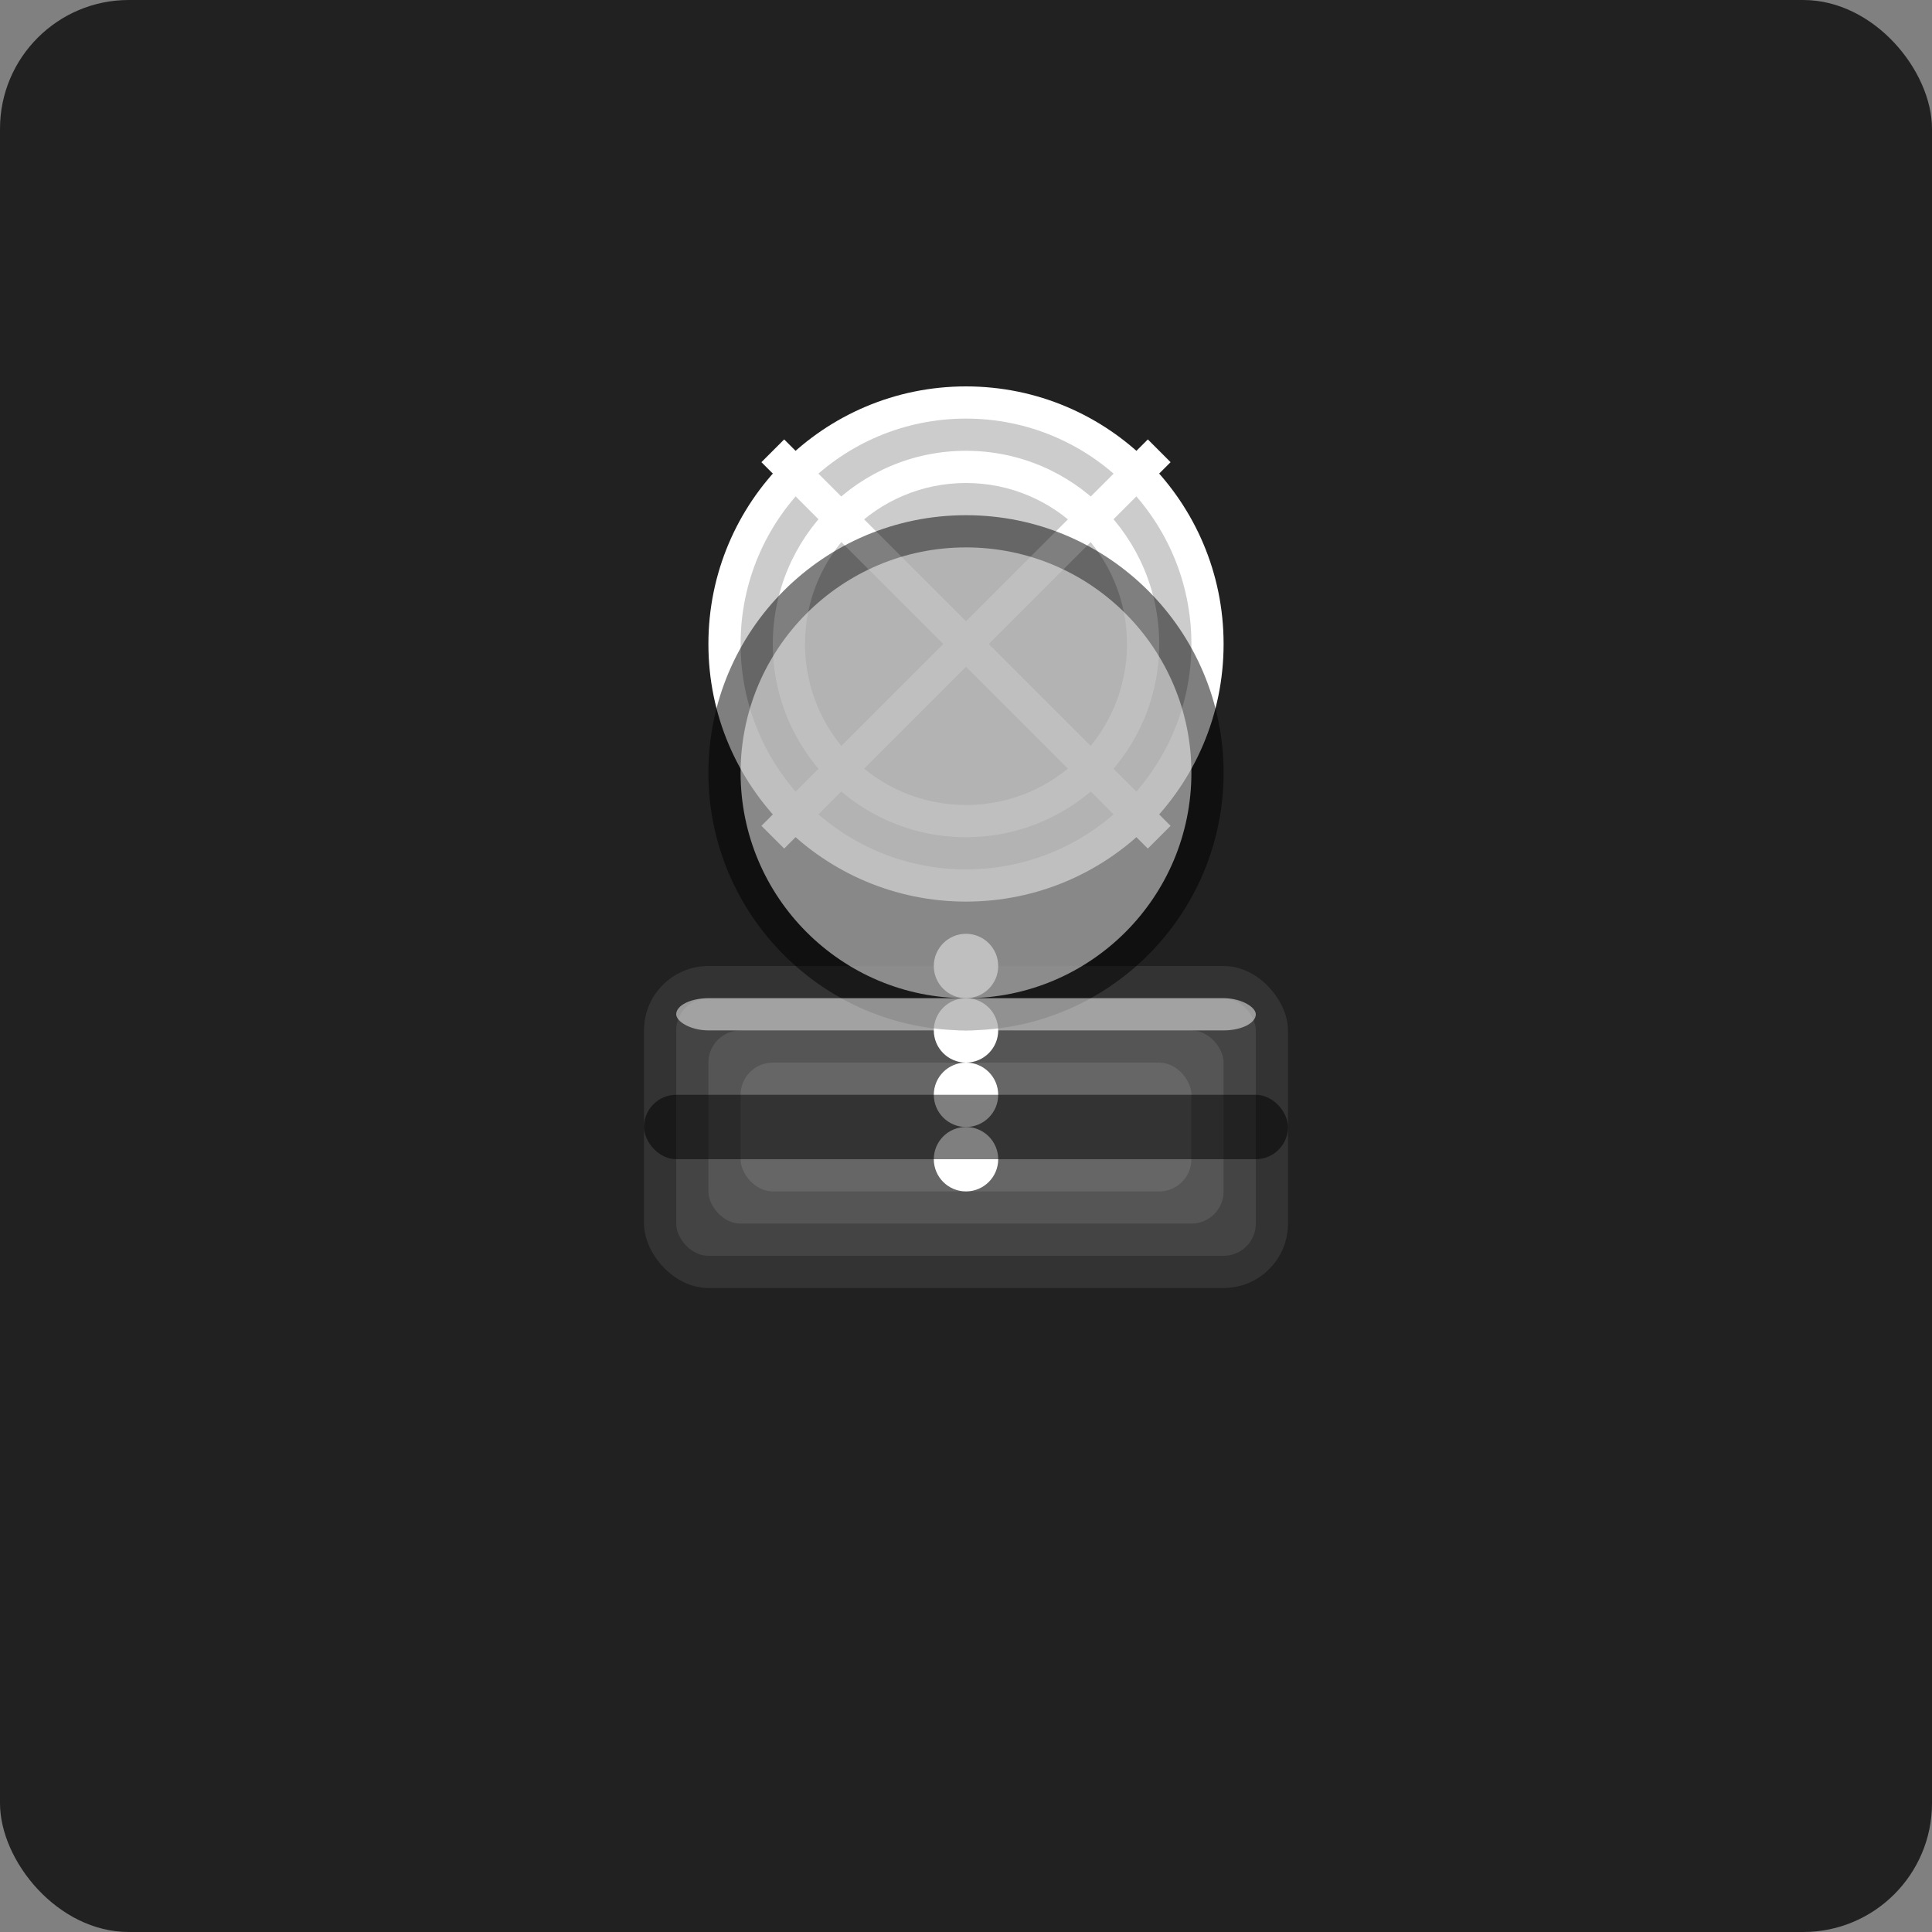
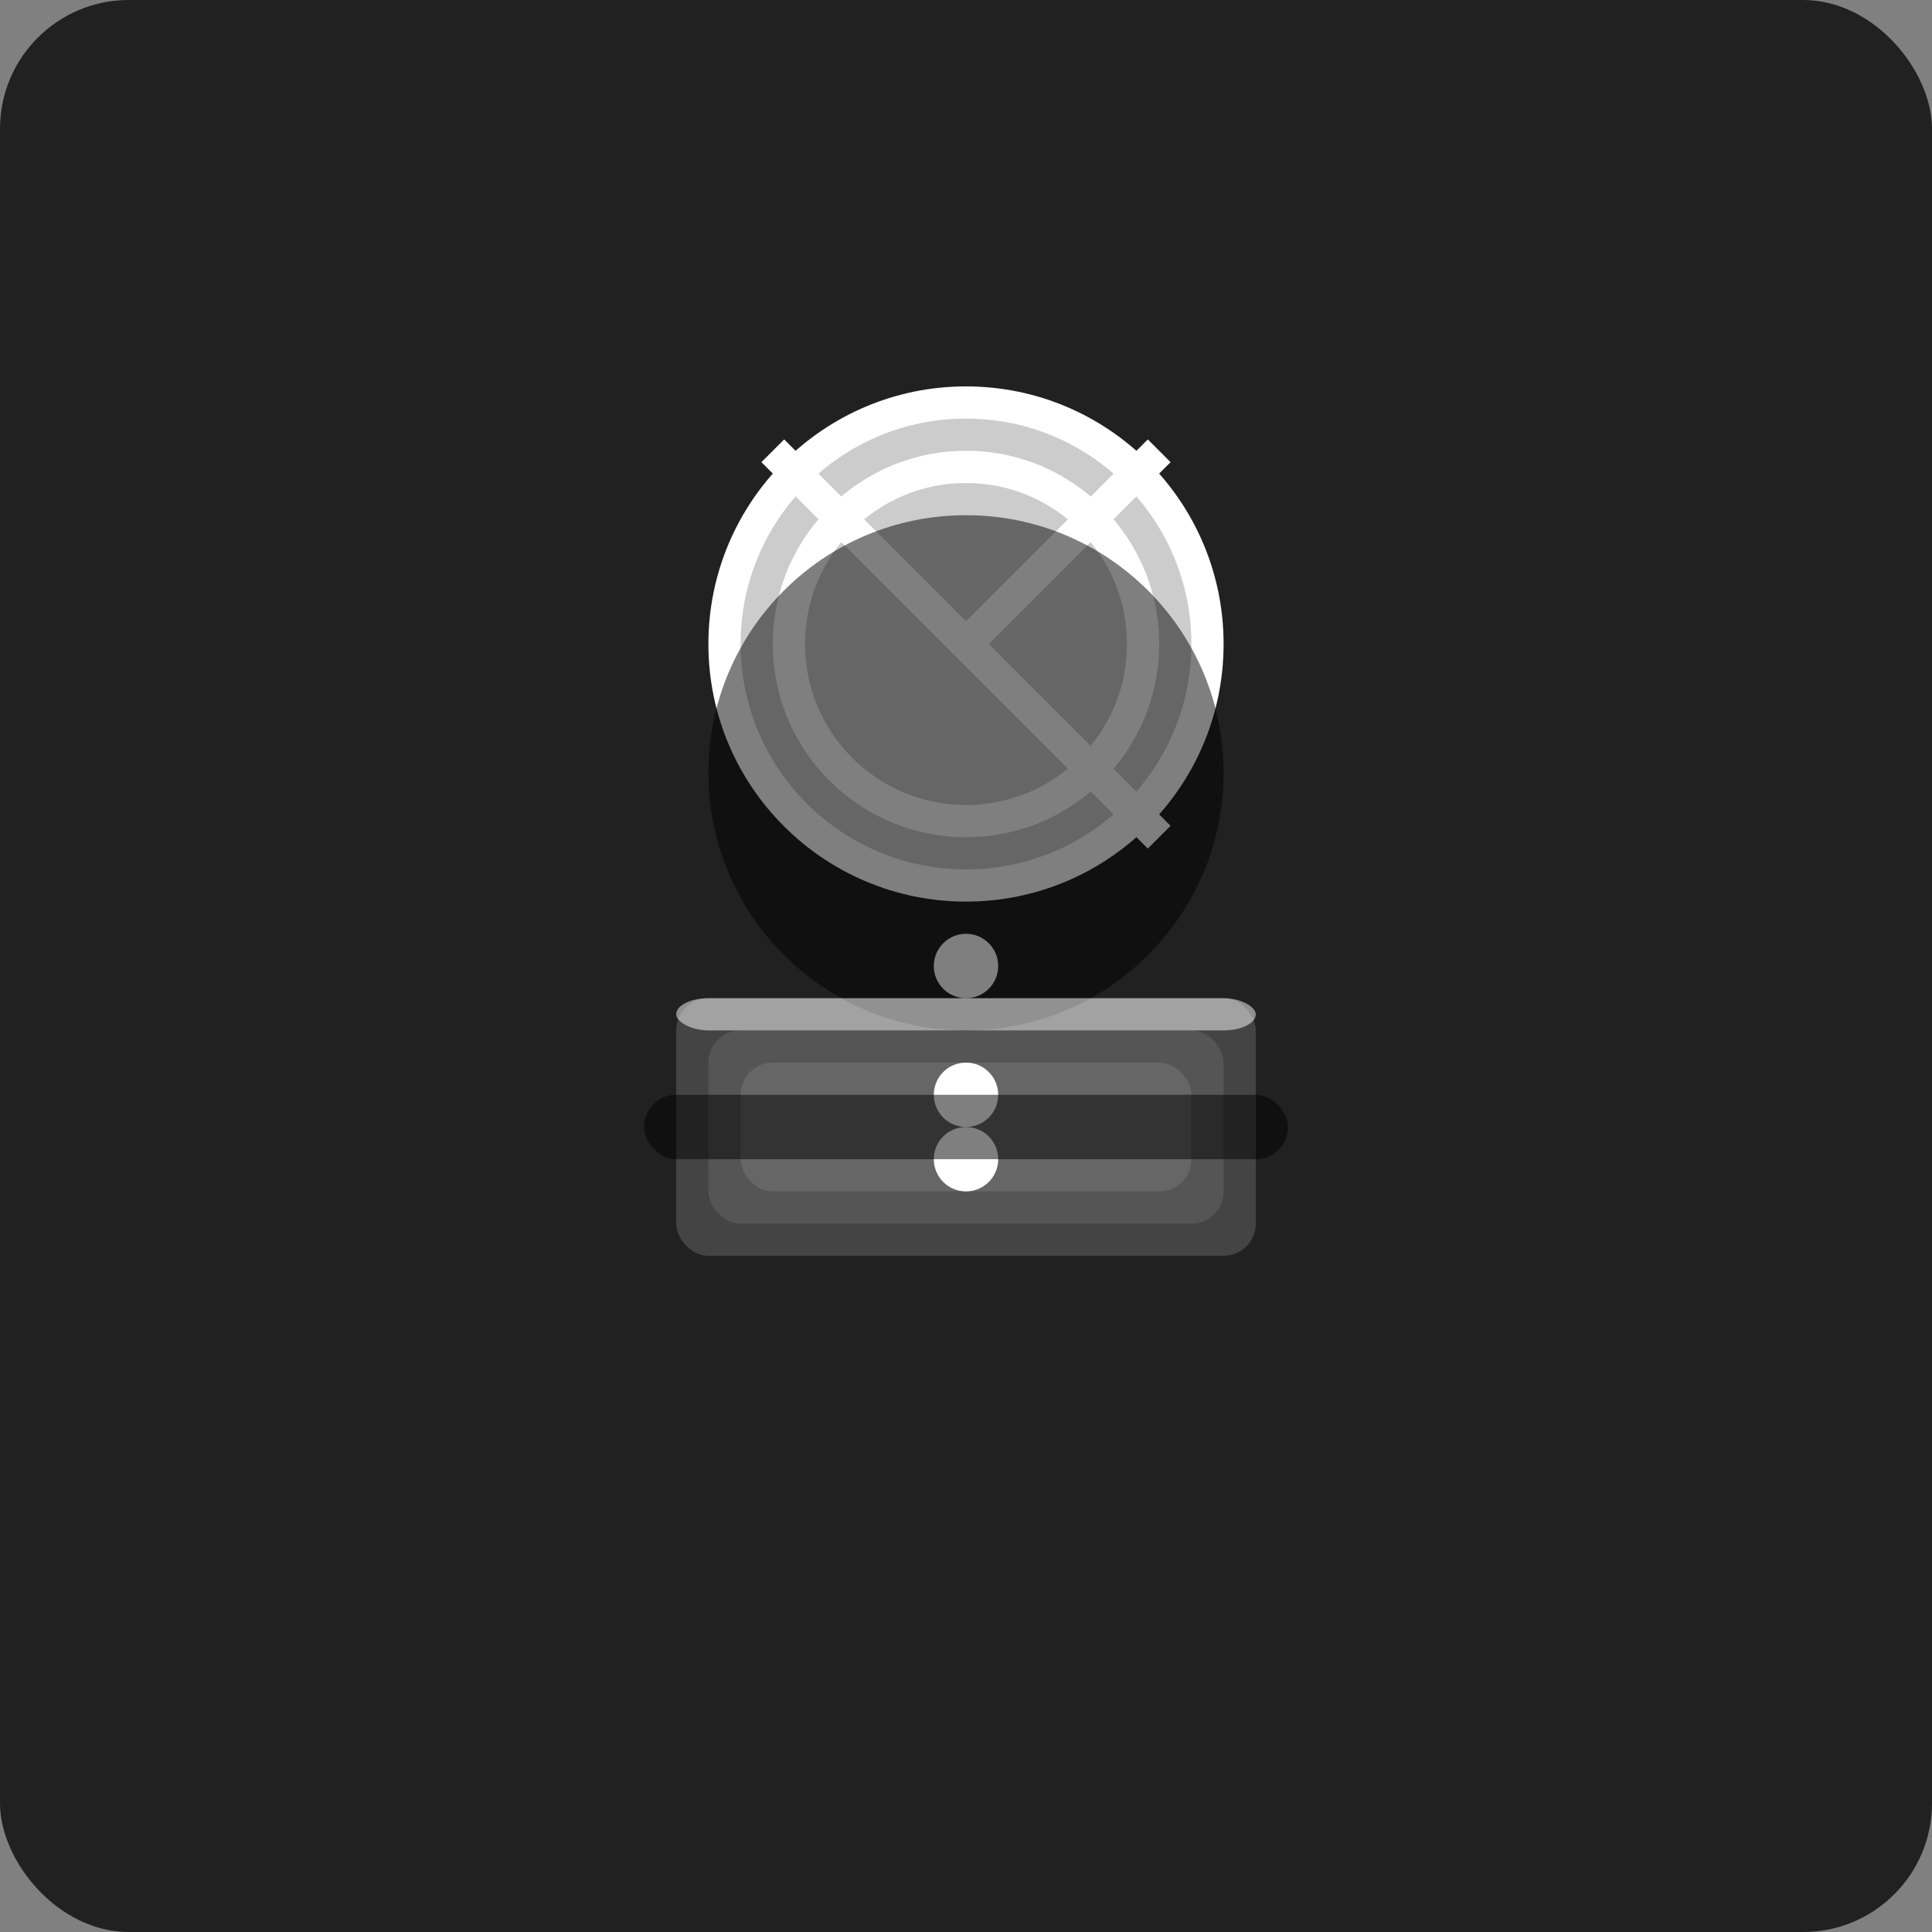
<svg xmlns="http://www.w3.org/2000/svg" viewBox="0 0 300 300">
  <rect x="0" y="0" width="300" height="300" fill="#808080" stroke="none" />
  <rect x="0" y="0" width="300" height="300" fill="#212121" rx="20" />
-   <rect x="100" y="150" width="100" height="50" fill="#333" rx="10" />
  <rect x="105" y="155" width="90" height="40" fill="#444" rx="5" />
  <rect x="110" y="160" width="80" height="30" fill="#555" rx="5" />
  <rect x="115" y="165" width="70" height="20" fill="#666" rx="5" />
  <g transform="translate(150, 100)">
    <circle cx="0" cy="0" r="40" fill="#FFF" />
    <circle cx="0" cy="0" r="35" fill="#CCC" />
    <circle cx="0" cy="0" r="30" fill="#FFF" />
    <circle cx="0" cy="0" r="25" fill="#CCC" />
    <path d="M 0,0 C 10,10 20,20 30,30" fill="none" stroke="#FFF" stroke-width="5" />
    <path d="M 0,0 C 10,-10 20,-20 30,-30" fill="none" stroke="#FFF" stroke-width="5" />
-     <path d="M 0,0 C -10,10 -20,20 -30,30" fill="none" stroke="#FFF" stroke-width="5" />
    <path d="M 0,0 C -10,-10 -20,-20 -30,-30" fill="none" stroke="#FFF" stroke-width="5" />
    <g transform="translate(0, 50)">
      <circle cx="0" cy="0" r="5" fill="#FFF" />
-       <circle cx="0" cy="10" r="5" fill="#FFF" />
      <circle cx="0" cy="20" r="5" fill="#FFF" />
      <circle cx="0" cy="30" r="5" fill="#FFF" />
    </g>
  </g>
  <rect x="100" y="170" width="100" height="10" fill="#000" rx="5" opacity="0.5" />
  <circle cx="150" cy="120" r="40" fill="#000" opacity="0.5" />
-   <circle cx="150" cy="120" r="35" fill="#FFF" opacity="0.5" />
  <rect x="105" y="155" width="90" height="5" fill="#FFF" rx="5" opacity="0.5" />
</svg>